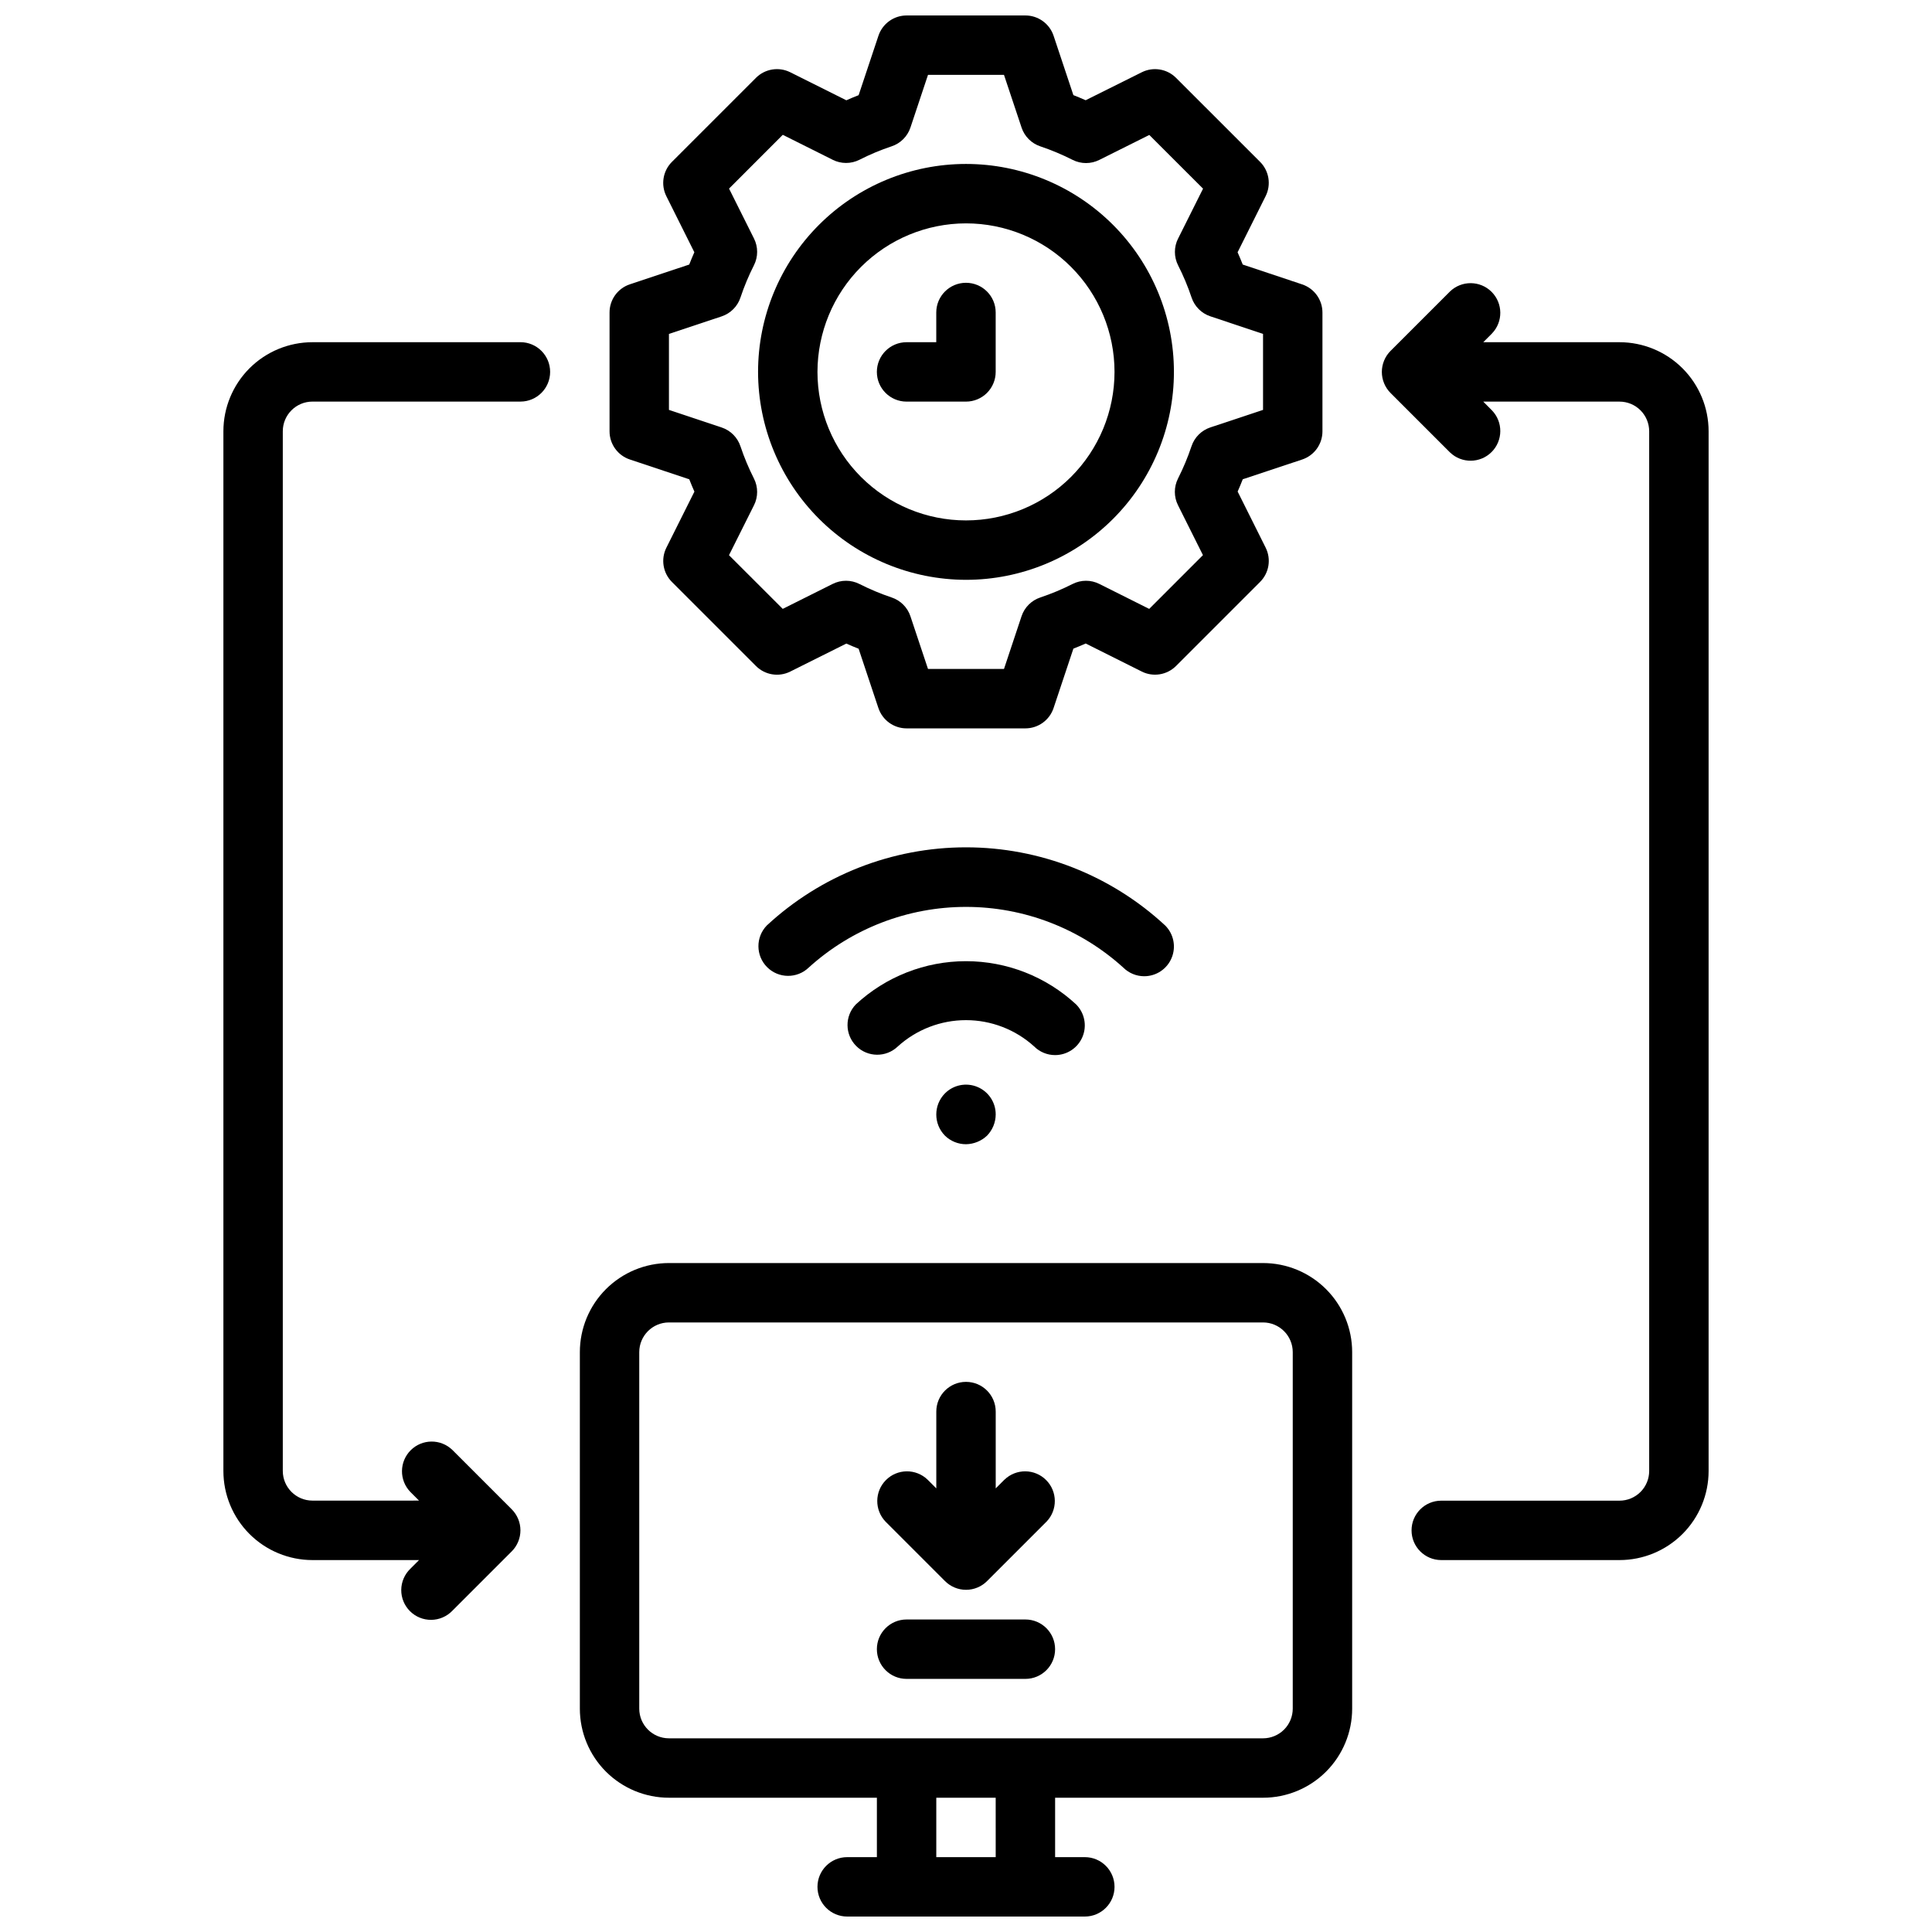
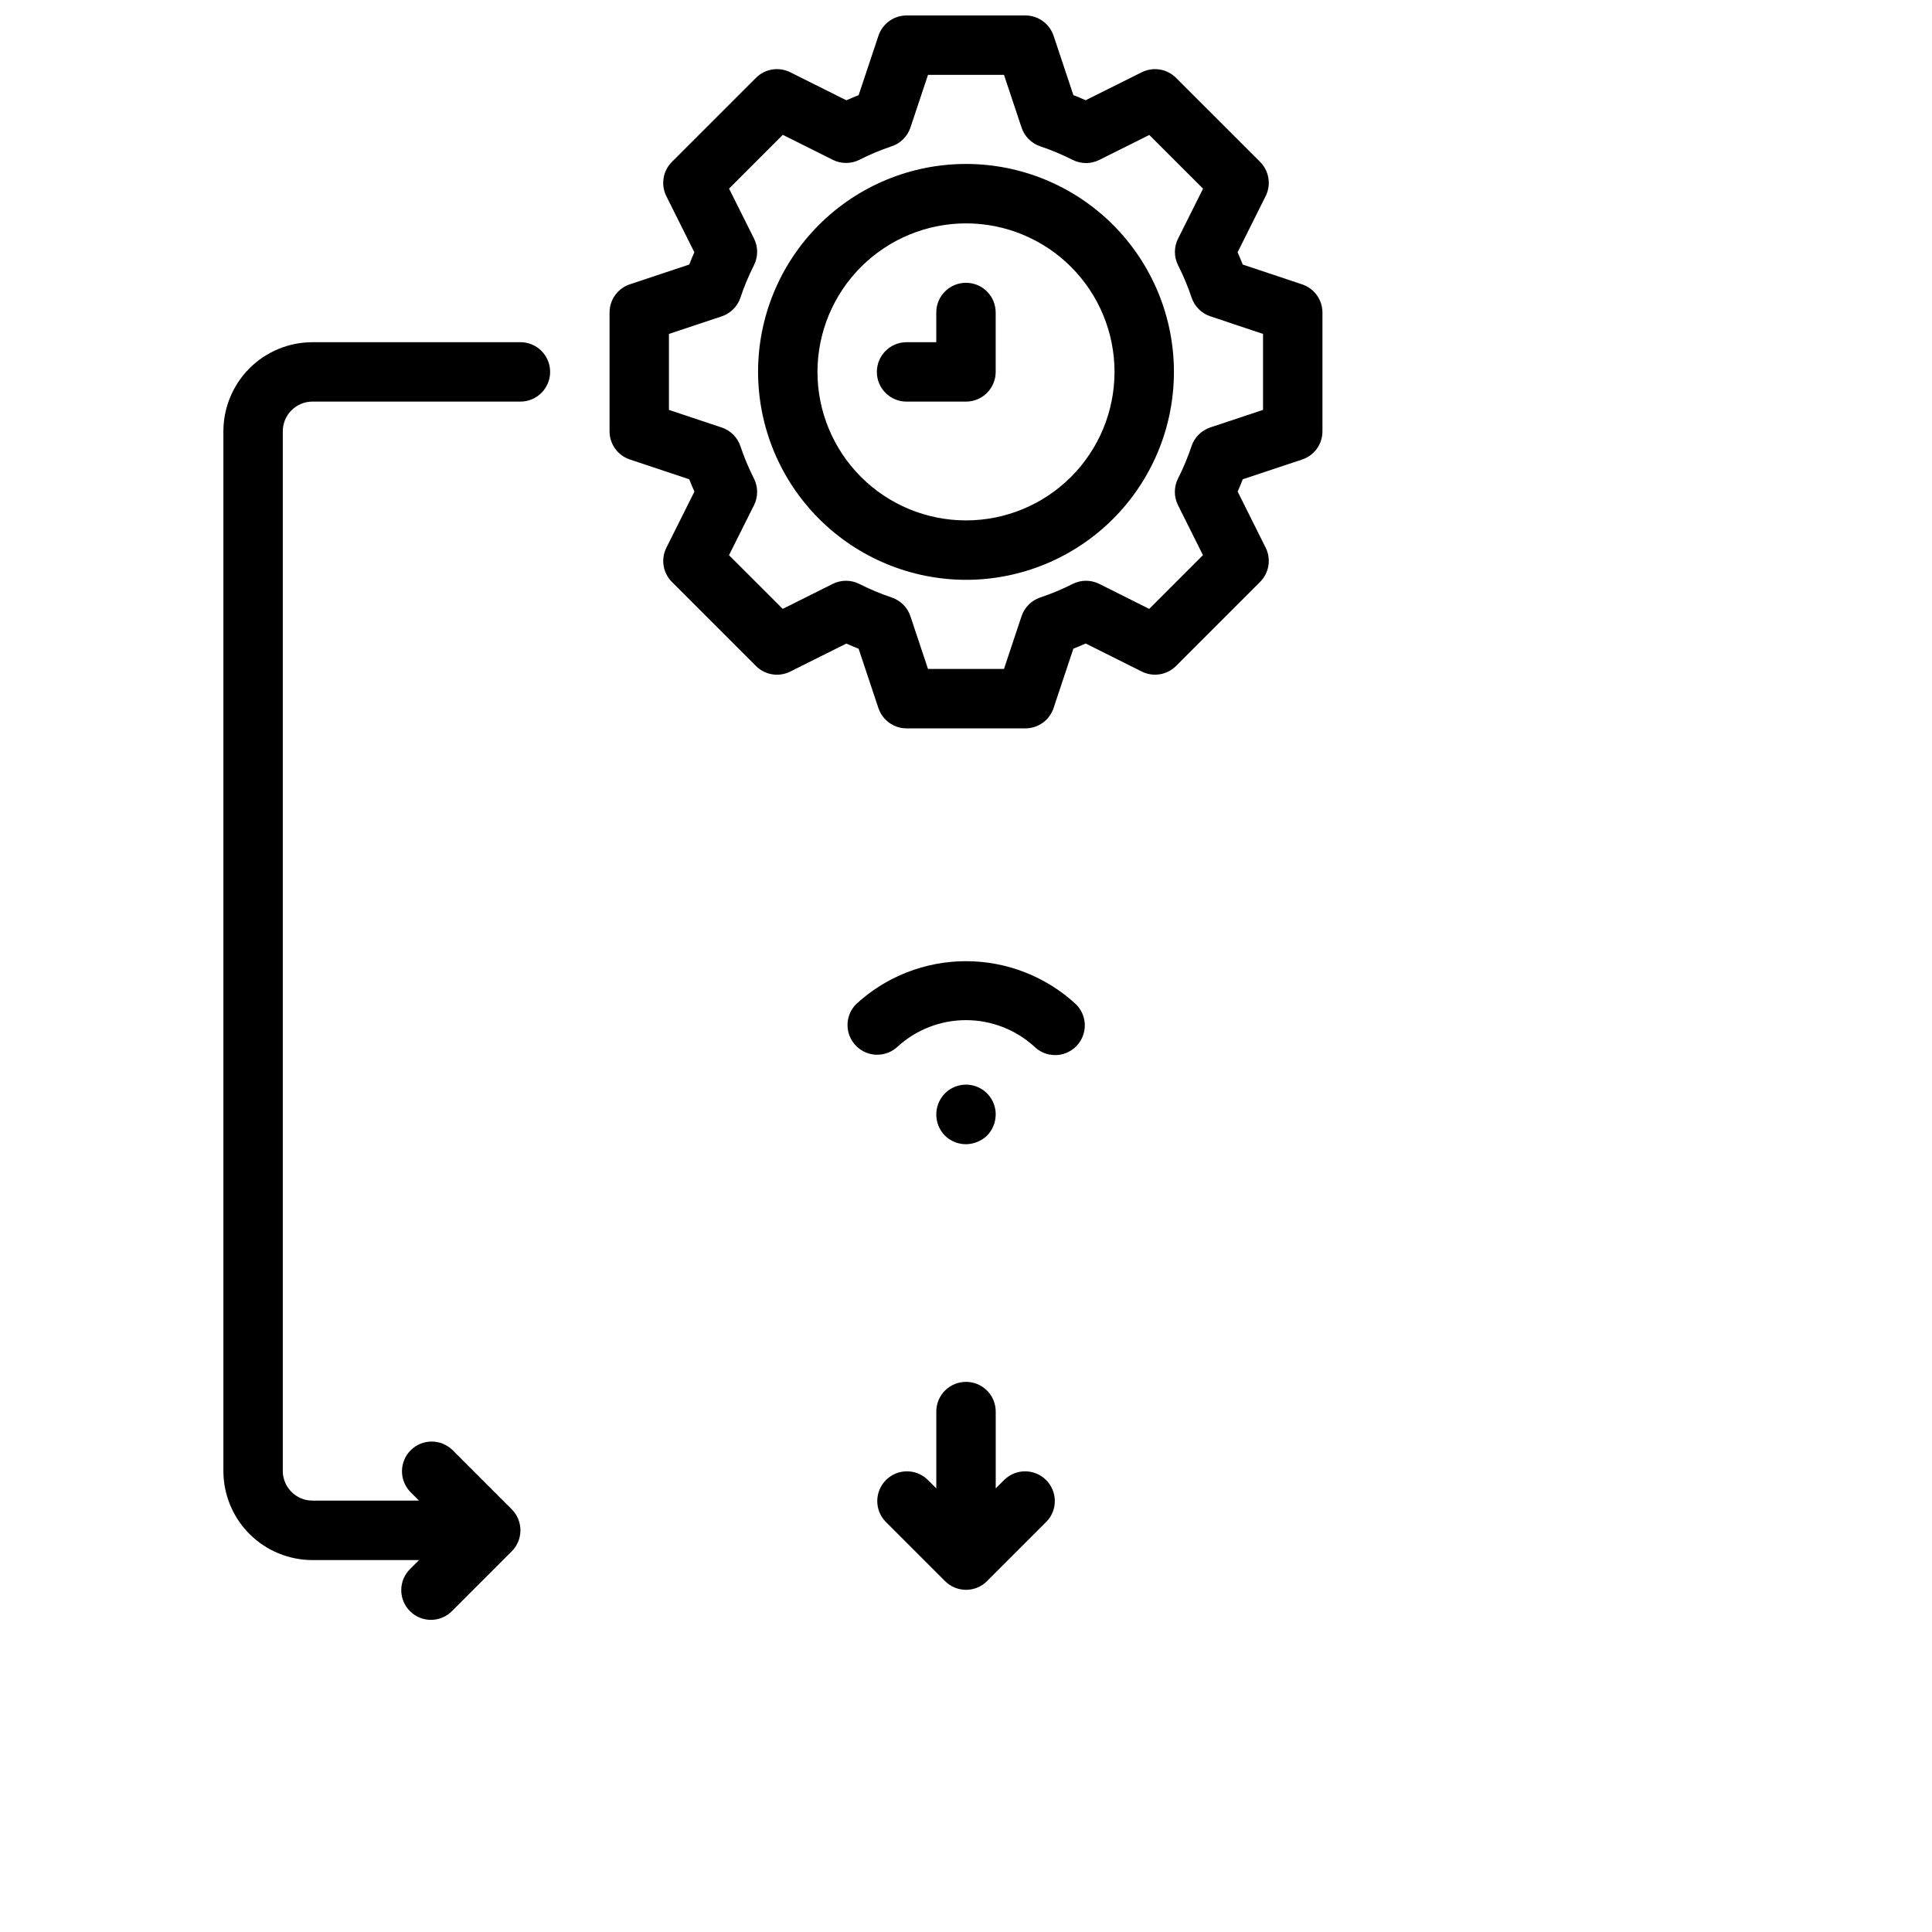
<svg xmlns="http://www.w3.org/2000/svg" width="800px" height="800px" version="1.1" viewBox="144 144 512 512">
  <defs>
    <clipPath id="b">
-       <path d="m297 478h206v173.9h-206z" />
-     </clipPath>
+       </clipPath>
    <clipPath id="a">
      <path d="m305 148.09h190v189.91h-190z" />
    </clipPath>
  </defs>
  <g clip-path="url(#b)">
-     <path d="m478.72 478.72h-157.44c-6.262 0-12.27 2.488-16.699 6.918-4.43 4.43-6.914 10.434-6.914 16.699v94.465c0 6.262 2.484 12.27 6.914 16.699 4.43 4.426 10.438 6.914 16.699 6.914h55.105v15.742l-7.871 0.004c-4.348 0-7.875 3.523-7.875 7.871s3.527 7.871 7.875 7.871h62.977c4.348 0 7.871-3.523 7.871-7.871s-3.523-7.871-7.871-7.871h-7.875v-15.746h55.105c6.262 0 12.27-2.488 16.699-6.914 4.43-4.43 6.918-10.438 6.918-16.699v-94.465c0-6.266-2.488-12.27-6.918-16.699-4.43-4.43-10.438-6.918-16.699-6.918zm-70.848 157.44h-15.746v-15.746h15.742zm78.719-39.359c0 2.086-0.828 4.09-2.305 5.566-1.477 1.473-3.481 2.305-5.566 2.305h-157.44c-4.348 0-7.871-3.523-7.871-7.871v-94.465c0-4.348 3.523-7.875 7.871-7.875h157.44c2.086 0 4.09 0.832 5.566 2.309 1.477 1.477 2.305 3.477 2.305 5.566z" />
-   </g>
+     </g>
  <path d="m410.18 536.13-2.305 2.309v-20.359c0-4.348-3.523-7.871-7.871-7.871s-7.875 3.523-7.875 7.871v20.355l-2.305-2.305c-3.09-2.984-8-2.941-11.035 0.098-3.035 3.035-3.078 7.945-0.098 11.035l15.742 15.742h0.004c1.477 1.48 3.481 2.312 5.574 2.312 2.09 0 4.094-0.832 5.57-2.312l15.742-15.742h0.004c2.984-3.09 2.941-8-0.098-11.035-3.035-3.039-7.945-3.082-11.035-0.098z" />
-   <path d="m415.74 573.18h-31.488c-4.348 0-7.871 3.523-7.871 7.871 0 4.348 3.523 7.871 7.871 7.871h31.488c4.348 0 7.871-3.523 7.871-7.871 0-4.348-3.523-7.871-7.871-7.871z" />
  <path d="m384.25 250.43h15.746c2.086 0 4.09-0.828 5.566-2.305 1.477-1.477 2.305-3.481 2.305-5.566v-15.746c0-4.348-3.523-7.871-7.871-7.871s-7.875 3.523-7.875 7.871v7.871l-7.871 0.004c-4.348 0-7.871 3.523-7.871 7.871s3.523 7.871 7.871 7.871z" />
  <path d="m400 297.66c14.613 0 28.629-5.809 38.965-16.141 10.332-10.336 16.137-24.352 16.137-38.965 0-14.613-5.805-28.633-16.137-38.965-10.336-10.336-24.352-16.141-38.965-16.141-14.617 0-28.633 5.805-38.965 16.141-10.336 10.332-16.141 24.352-16.141 38.965 0.02 14.609 5.832 28.613 16.16 38.941 10.328 10.332 24.336 16.145 38.945 16.164zm0-94.465c10.438 0 20.449 4.144 27.832 11.527 7.379 7.383 11.527 17.391 11.527 27.832 0 10.438-4.148 20.449-11.527 27.832-7.383 7.379-17.395 11.527-27.832 11.527-10.441 0-20.453-4.148-27.832-11.527-7.383-7.383-11.531-17.395-11.531-27.832 0.016-10.438 4.164-20.441 11.543-27.82 7.379-7.379 17.383-11.527 27.82-11.539z" />
  <g clip-path="url(#a)">
    <path d="m310.92 265.77 15.742 5.25c0.426 1.094 0.883 2.18 1.363 3.266l-7.43 14.863c-1.512 3.031-0.918 6.691 1.48 9.086l22.262 22.262c2.394 2.394 6.051 2.992 9.082 1.48l14.863-7.422c1.078 0.48 2.172 0.938 3.258 1.363l5.25 15.742 0.004-0.004c1.074 3.207 4.078 5.371 7.461 5.371h31.488c3.387-0.004 6.394-2.172 7.465-5.387l5.25-15.742c1.094-0.426 2.18-0.883 3.266-1.363l14.855 7.43v0.004c3.031 1.512 6.688 0.914 9.082-1.48l22.27-22.27c2.398-2.394 2.996-6.055 1.48-9.086l-7.422-14.863c0.473-1.078 0.938-2.164 1.355-3.258l15.742-5.234c3.215-1.074 5.379-4.082 5.375-7.473v-31.488c-0.004-3.383-2.172-6.383-5.383-7.453l-15.742-5.258c-0.426-1.086-0.883-2.18-1.363-3.25l7.43-14.871c1.52-3.031 0.926-6.695-1.473-9.094l-22.27-22.262c-2.391-2.394-6.047-2.988-9.074-1.48l-14.879 7.414c-1.078-0.473-2.164-0.938-3.25-1.355l-5.25-15.742c-1.078-3.207-4.082-5.367-7.465-5.367h-31.488c-3.387 0.004-6.391 2.172-7.461 5.383l-5.25 15.742c-1.086 0.418-2.18 0.875-3.25 1.355l-14.871-7.43h-0.004c-3.031-1.512-6.688-0.918-9.082 1.48l-22.27 22.27c-2.398 2.394-2.992 6.055-1.48 9.086l7.422 14.863c-0.473 1.086-0.938 2.172-1.355 3.258l-15.742 5.242c-3.211 1.074-5.379 4.082-5.375 7.469v31.488c0 3.387 2.172 6.394 5.383 7.465zm24.332-37.926v-0.004c2.359-0.785 4.207-2.644 4.984-5.004 0.98-2.934 2.176-5.793 3.574-8.551 1.121-2.227 1.121-4.856 0-7.086l-6.606-13.219 14.242-14.25 13.227 6.613-0.004 0.004c2.231 1.121 4.859 1.121 7.086 0 2.75-1.398 5.598-2.59 8.523-3.566 2.359-0.777 4.215-2.625 5-4.984l4.652-13.957h20.137l4.66 13.973v0.004c0.785 2.356 2.641 4.203 5 4.981 2.926 0.984 5.777 2.18 8.531 3.574 2.231 1.125 4.859 1.125 7.086 0l13.234-6.606 14.242 14.234-6.613 13.227-0.004-0.004c-1.121 2.231-1.121 4.859 0 7.086 1.398 2.754 2.594 5.606 3.574 8.535 0.781 2.356 2.629 4.203 4.984 4.988l13.957 4.66v20.137l-13.973 4.644c-2.363 0.789-4.211 2.644-4.992 5.008-0.98 2.926-2.172 5.777-3.566 8.535-1.121 2.227-1.121 4.856 0 7.082l6.606 13.219-14.242 14.25-13.211-6.613h0.004c-2.227-1.125-4.856-1.125-7.086 0-2.754 1.398-5.609 2.59-8.539 3.574-2.359 0.777-4.215 2.625-5 4.981l-4.652 13.973h-20.137l-4.66-13.973c-0.785-2.356-2.641-4.203-5-4.981-2.926-0.984-5.777-2.18-8.531-3.574-2.227-1.125-4.856-1.125-7.086 0l-13.219 6.606-14.242-14.227 6.613-13.219h0.004c1.121-2.227 1.121-4.856 0-7.082-1.398-2.758-2.594-5.613-3.574-8.543-0.781-2.359-2.625-4.211-4.984-5l-13.973-4.66v-20.137z" />
  </g>
-   <path d="m573.18 234.69h-36.102l2.305-2.305v-0.004c2.984-3.09 2.941-7.996-0.094-11.035-3.035-3.035-7.945-3.078-11.035-0.094l-15.742 15.742h-0.004c-0.734 0.734-1.312 1.605-1.707 2.566-0.797 1.926-0.797 4.09 0 6.016 0.395 0.961 0.973 1.832 1.707 2.566l15.742 15.742h0.004c3.09 2.984 8 2.941 11.035-0.094 3.035-3.039 3.078-7.949 0.094-11.035l-2.305-2.324h36.102c2.086 0 4.09 0.828 5.566 2.305s2.305 3.481 2.305 5.566v275.52c0 2.086-0.828 4.09-2.305 5.566s-3.481 2.305-5.566 2.305h-47.234c-4.348 0-7.871 3.523-7.871 7.871s3.523 7.871 7.871 7.871h47.234c6.262 0 12.27-2.488 16.699-6.914 4.43-4.43 6.918-10.438 6.918-16.699v-275.52c0-6.262-2.488-12.27-6.918-16.699-4.43-4.426-10.438-6.914-16.699-6.914z" />
  <path d="m281.92 234.69h-55.105c-6.262 0-12.27 2.488-16.699 6.914-4.426 4.43-6.914 10.438-6.914 16.699v275.52c0 6.262 2.488 12.27 6.914 16.699 4.43 4.426 10.438 6.914 16.699 6.914h28.23l-2.305 2.305v0.004c-1.52 1.465-2.387 3.481-2.406 5.594-0.016 2.109 0.812 4.141 2.309 5.633 1.492 1.496 3.523 2.324 5.633 2.309 2.113-0.02 4.129-0.887 5.594-2.406l15.742-15.742h0.004c0.734-0.734 1.312-1.605 1.707-2.566 0.797-1.926 0.797-4.09 0-6.016-0.395-0.961-0.973-1.832-1.707-2.566l-15.742-15.742h-0.004c-3.09-2.984-8-2.941-11.035 0.094-3.035 3.039-3.078 7.949-0.094 11.035l2.305 2.305-28.23 0.004c-4.348 0-7.871-3.523-7.871-7.871v-275.51c0-4.348 3.523-7.871 7.871-7.871h55.105c4.348 0 7.871-3.523 7.871-7.871s-3.523-7.871-7.871-7.871z" />
  <path d="m423.61 423.61c3.184 0 6.055-1.918 7.273-4.859s0.543-6.324-1.707-8.578c-7.934-7.359-18.359-11.449-29.18-11.449-10.824 0-21.246 4.09-29.184 11.449-2.984 3.09-2.941 8 0.098 11.035 3.035 3.039 7.945 3.082 11.035 0.098 4.945-4.477 11.379-6.957 18.051-6.957 6.668 0 13.102 2.481 18.051 6.957 1.473 1.477 3.477 2.305 5.562 2.305z" />
  <path d="m394.41 433.77c-3.047 3.106-3.047 8.074 0 11.18 1.488 1.465 3.496 2.285 5.59 2.281 2.082-0.031 4.078-0.848 5.586-2.281 1.453-1.504 2.269-3.504 2.285-5.59 0.02-3.199-1.898-6.09-4.856-7.316-2.953-1.227-6.356-0.543-8.605 1.727z" />
-   <path d="m447.23 402.71c3.184 0 6.055-1.918 7.269-4.859 1.219-2.941 0.547-6.328-1.703-8.578-14.355-13.32-33.215-20.723-52.797-20.723-19.586 0-38.445 7.402-52.801 20.723-2.981 3.09-2.938 8 0.098 11.035 3.035 3.035 7.945 3.078 11.035 0.094 11.414-10.34 26.266-16.066 41.668-16.066 15.398 0 30.25 5.727 41.664 16.066 1.477 1.477 3.481 2.309 5.566 2.309z" />
</svg>